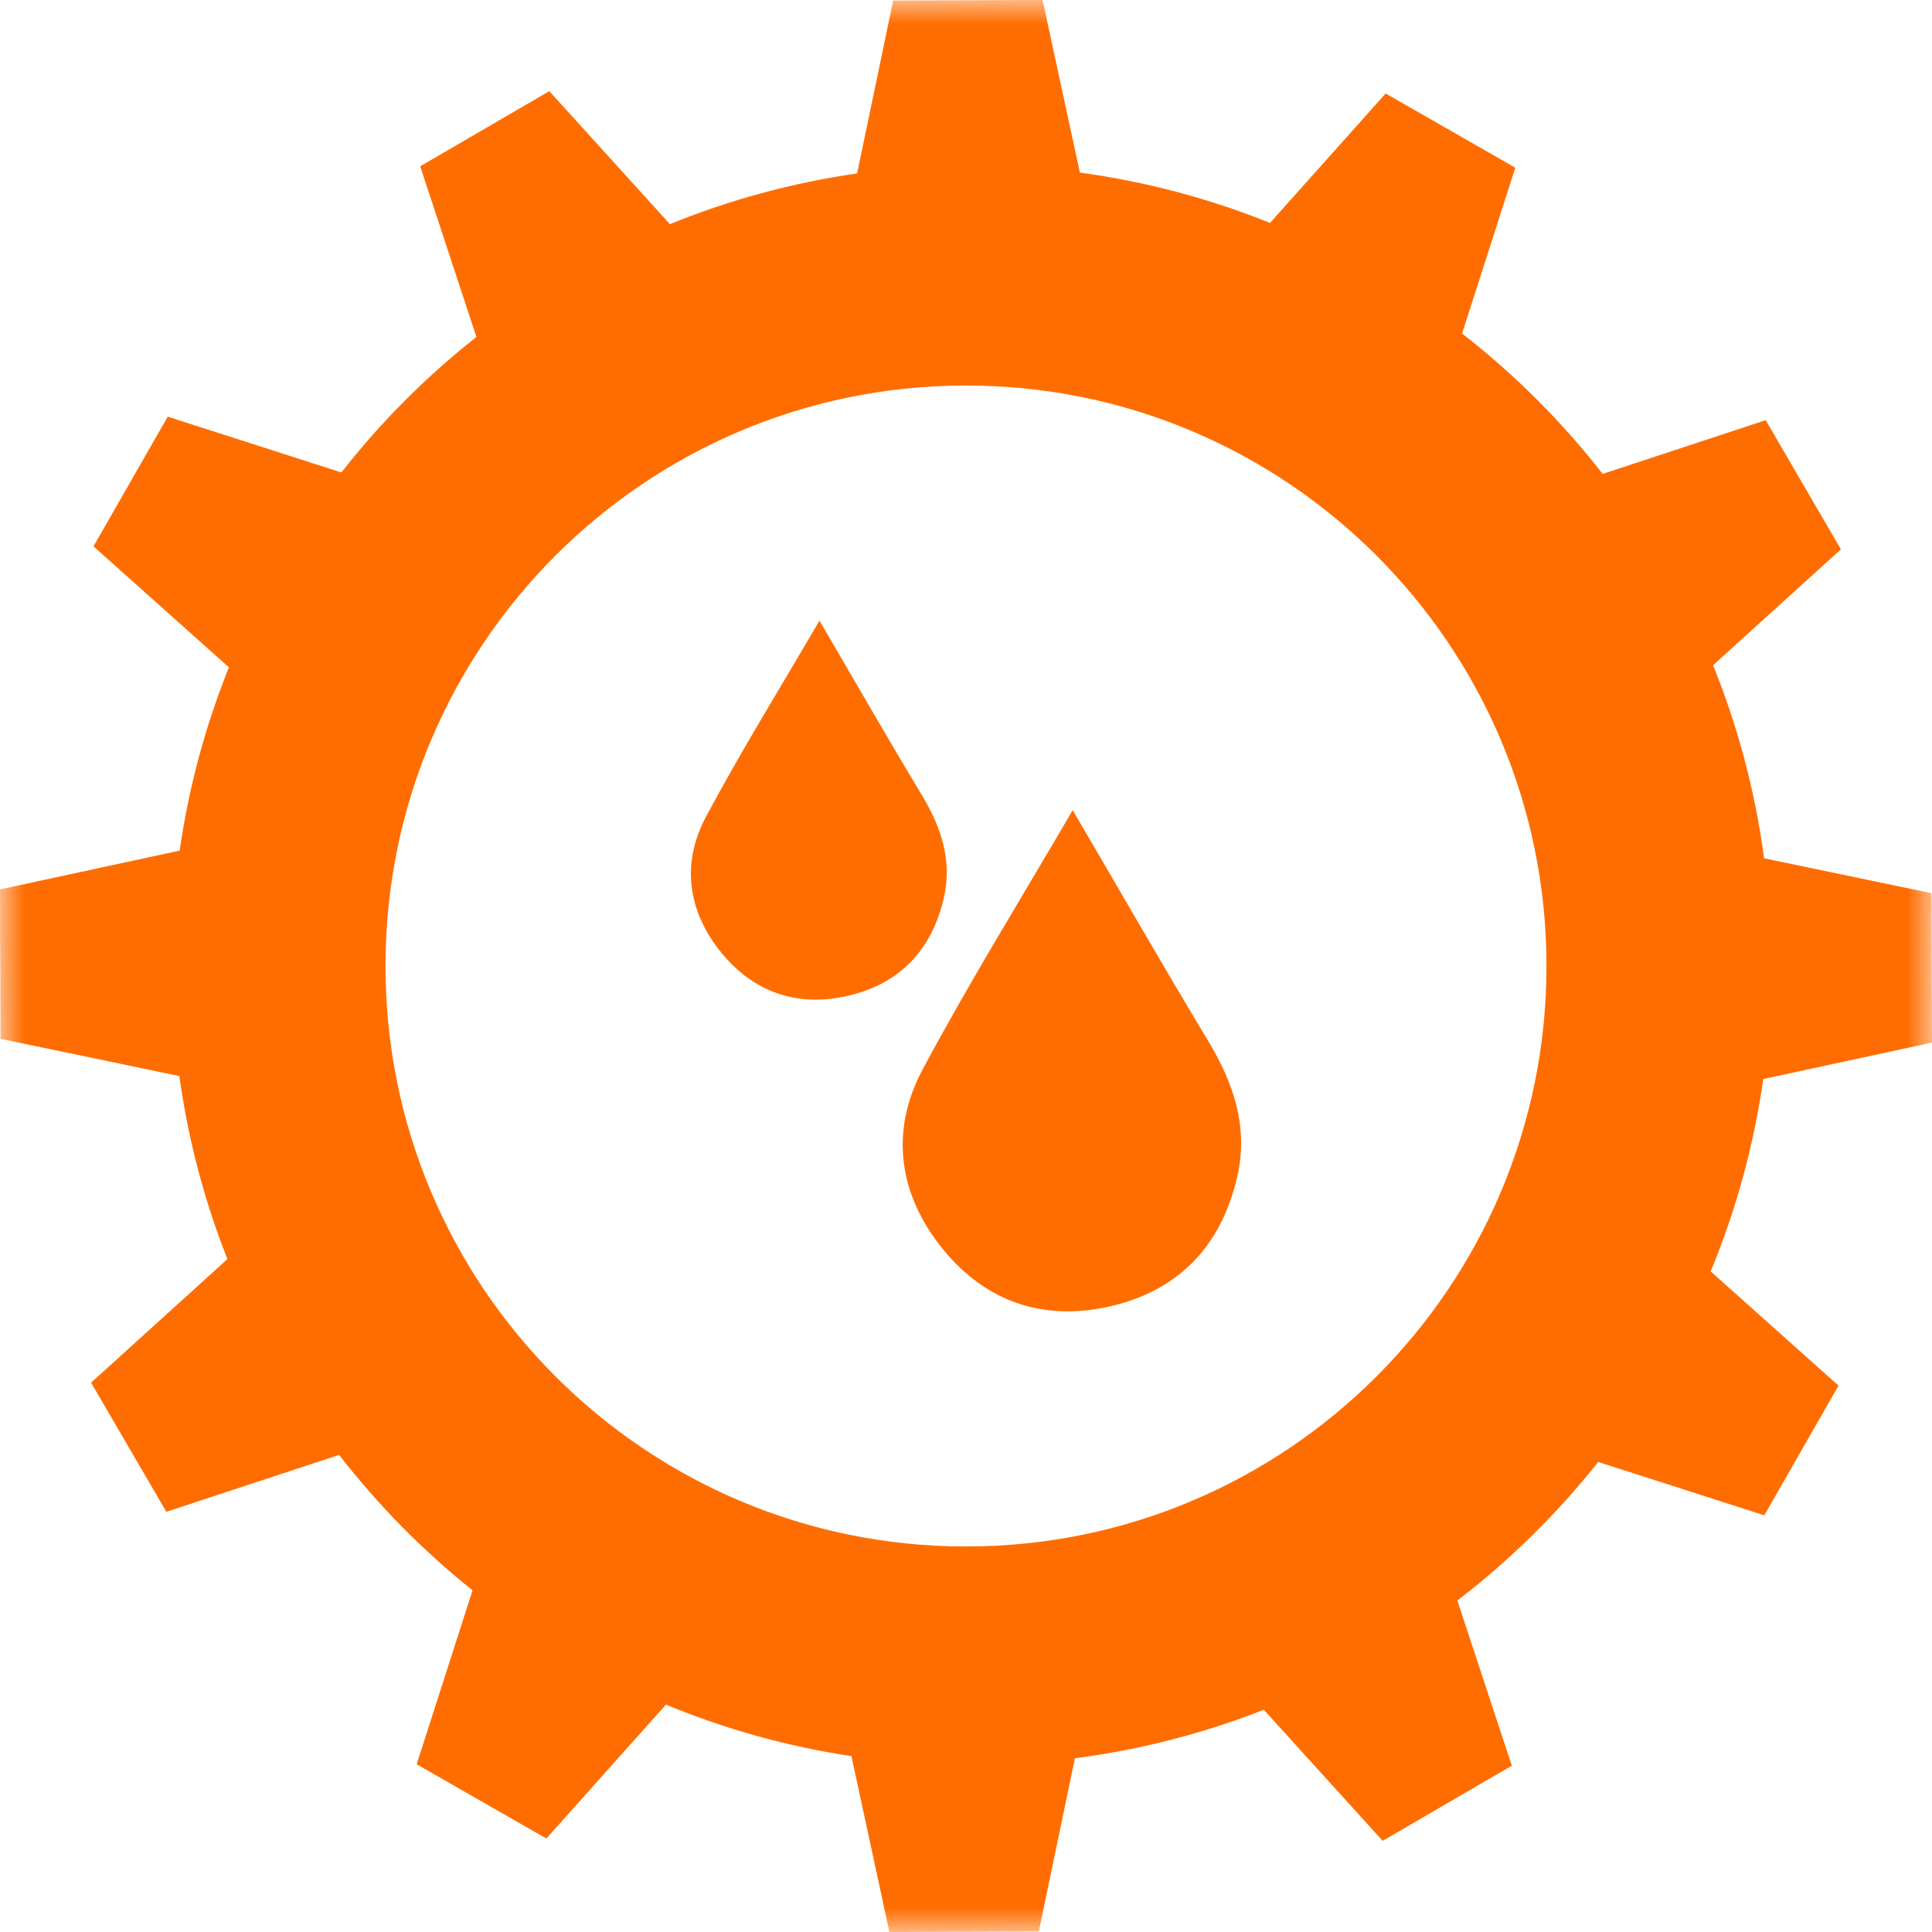
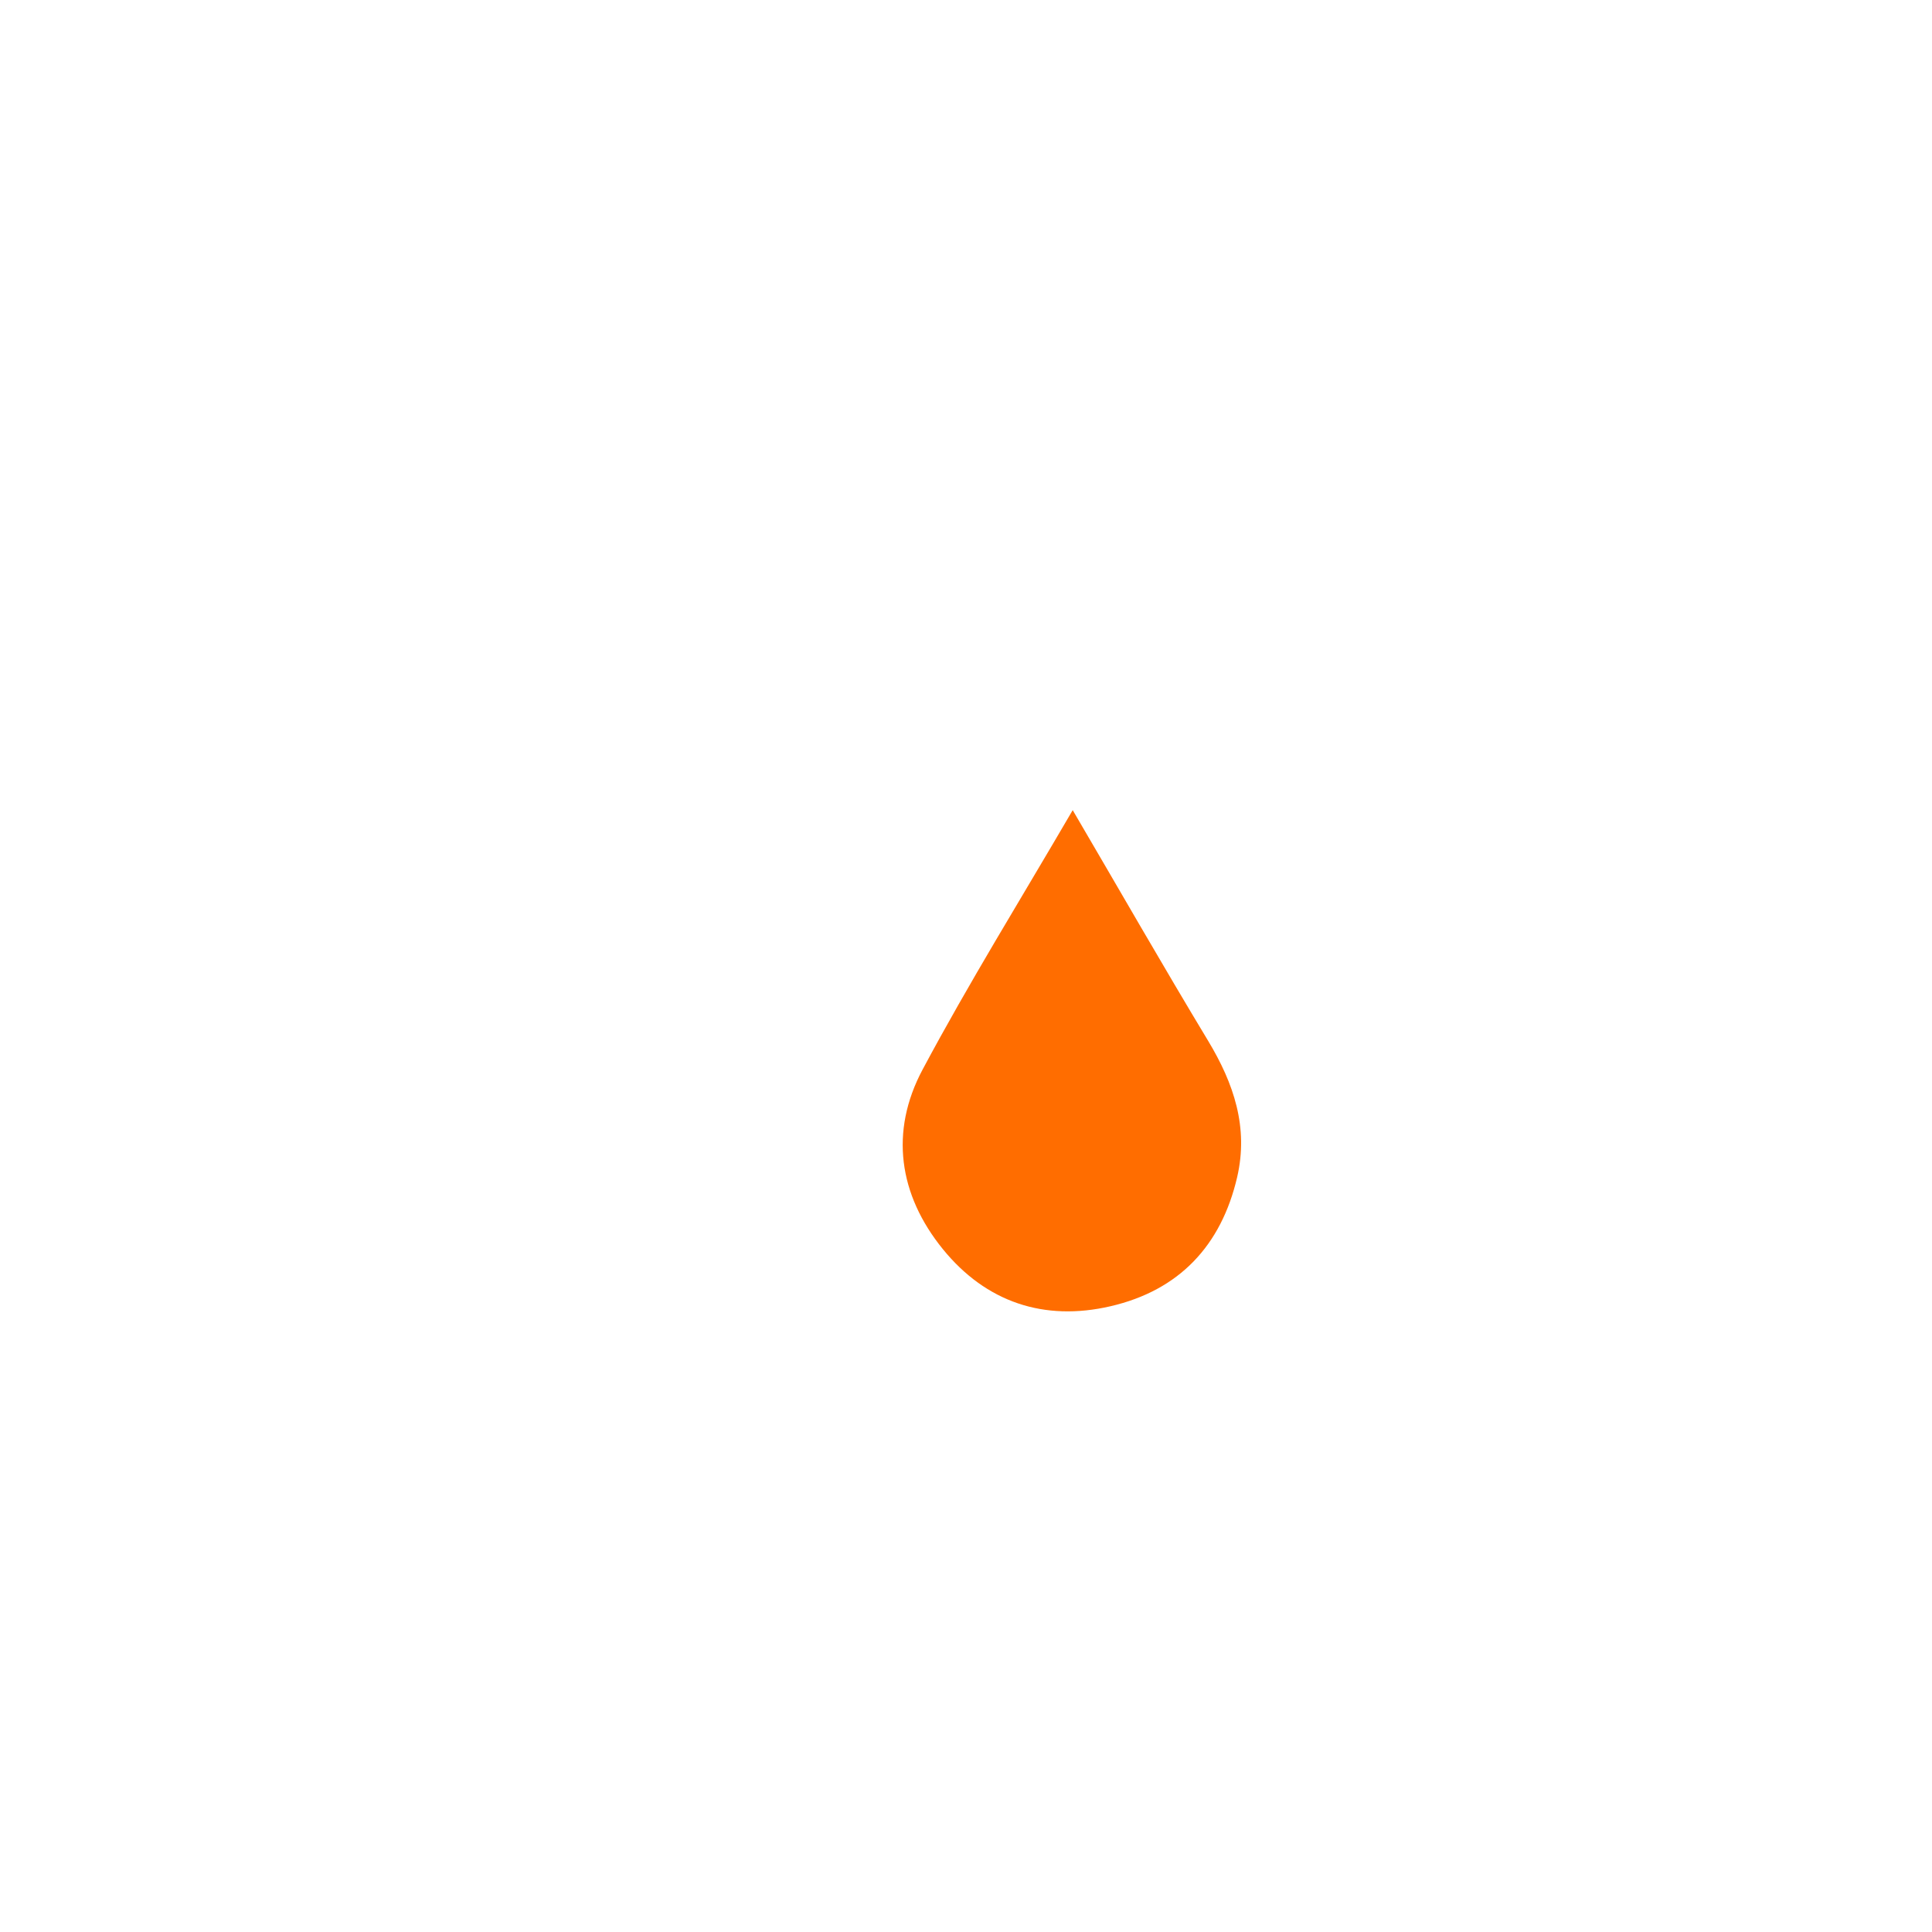
<svg xmlns="http://www.w3.org/2000/svg" xmlns:xlink="http://www.w3.org/1999/xlink" width="39px" height="39px" viewBox="0 0 39 39" version="1.1">
  <title>Group 8</title>
  <defs>
-     <polygon id="path-1" points="0 0 39 0 39 39 0 39" />
-   </defs>
+     </defs>
  <g id="Design" stroke="none" stroke-width="1" fill="none" fill-rule="evenodd">
    <g id="Home-HMG-Desktop" transform="translate(-547, -995)">
      <g id="Group-8" transform="translate(547, 995)">
        <g id="Group-3">
          <mask id="mask-2" fill="white">
            <use xlink:href="#path-1" />
          </mask>
          <g id="Clip-2" />
-           <path d="M19.5,31.218 C13.028,31.218 7.782,25.972 7.782,19.5 C7.782,13.028 13.028,7.782 19.5,7.782 C25.972,7.782 31.218,13.028 31.218,19.5 C31.218,25.972 25.972,31.218 19.5,31.218 M35.594,21.782 L39,21.046 L38.989,18.03 L35.611,17.326 C35.429,15.965 35.079,14.659 34.581,13.428 L37.161,11.089 L35.643,8.482 L32.352,9.566 C31.526,8.507 30.573,7.556 29.514,6.732 L30.589,3.386 L27.971,1.887 L25.637,4.5 C24.423,4.011 23.137,3.666 21.799,3.484 L21.046,0 L18.03,0.011 L17.302,3.501 C15.984,3.69 14.718,4.038 13.523,4.525 L11.089,1.84 L8.482,3.357 L9.617,6.802 C8.602,7.602 7.688,8.52 6.891,9.537 L3.386,8.411 L1.887,11.029 L4.621,13.471 C4.15,14.643 3.812,15.881 3.627,17.17 L-0,17.954 L0.011,20.97 L3.62,21.722 C3.798,23.008 4.128,24.246 4.591,25.416 L1.839,27.911 L3.358,30.518 L6.845,29.369 C7.632,30.383 8.536,31.301 9.539,32.103 L8.411,35.614 L11.029,37.113 L13.443,34.41 C14.627,34.9 15.881,35.254 17.187,35.45 L17.954,39 L20.97,38.988 L21.699,35.493 C23.027,35.321 24.305,34.988 25.512,34.514 L27.911,37.16 L30.518,35.643 L29.419,32.308 C30.479,31.497 31.433,30.556 32.262,29.512 L35.615,30.589 L37.113,27.971 L34.532,25.665 C35.04,24.439 35.4,23.138 35.594,21.782" id="Fill-1" fill="#FF6D00" mask="url(#mask-2)" />
        </g>
        <path d="M21.654,16.354 C20.608,18.148 19.558,19.84 18.623,21.592 C17.956,22.843 18.141,24.118 19.034,25.217 C19.903,26.285 21.075,26.68 22.418,26.368 C23.801,26.048 24.653,25.145 24.974,23.761 C25.206,22.757 24.906,21.87 24.388,21.011 C23.474,19.496 22.595,17.96 21.654,16.354" id="Fill-4" fill="#FF6D00" />
-         <path d="M16.542,12.528 C15.751,13.886 14.957,15.164 14.25,16.489 C13.746,17.435 13.885,18.399 14.56,19.23 C15.218,20.038 16.104,20.336 17.12,20.101 C18.165,19.858 18.81,19.176 19.052,18.128 C19.227,17.37 19,16.699 18.609,16.05 C17.918,14.904 17.253,13.743 16.542,12.528" id="Fill-6" fill="#FF6D00" />
      </g>
    </g>
  </g>
</svg>